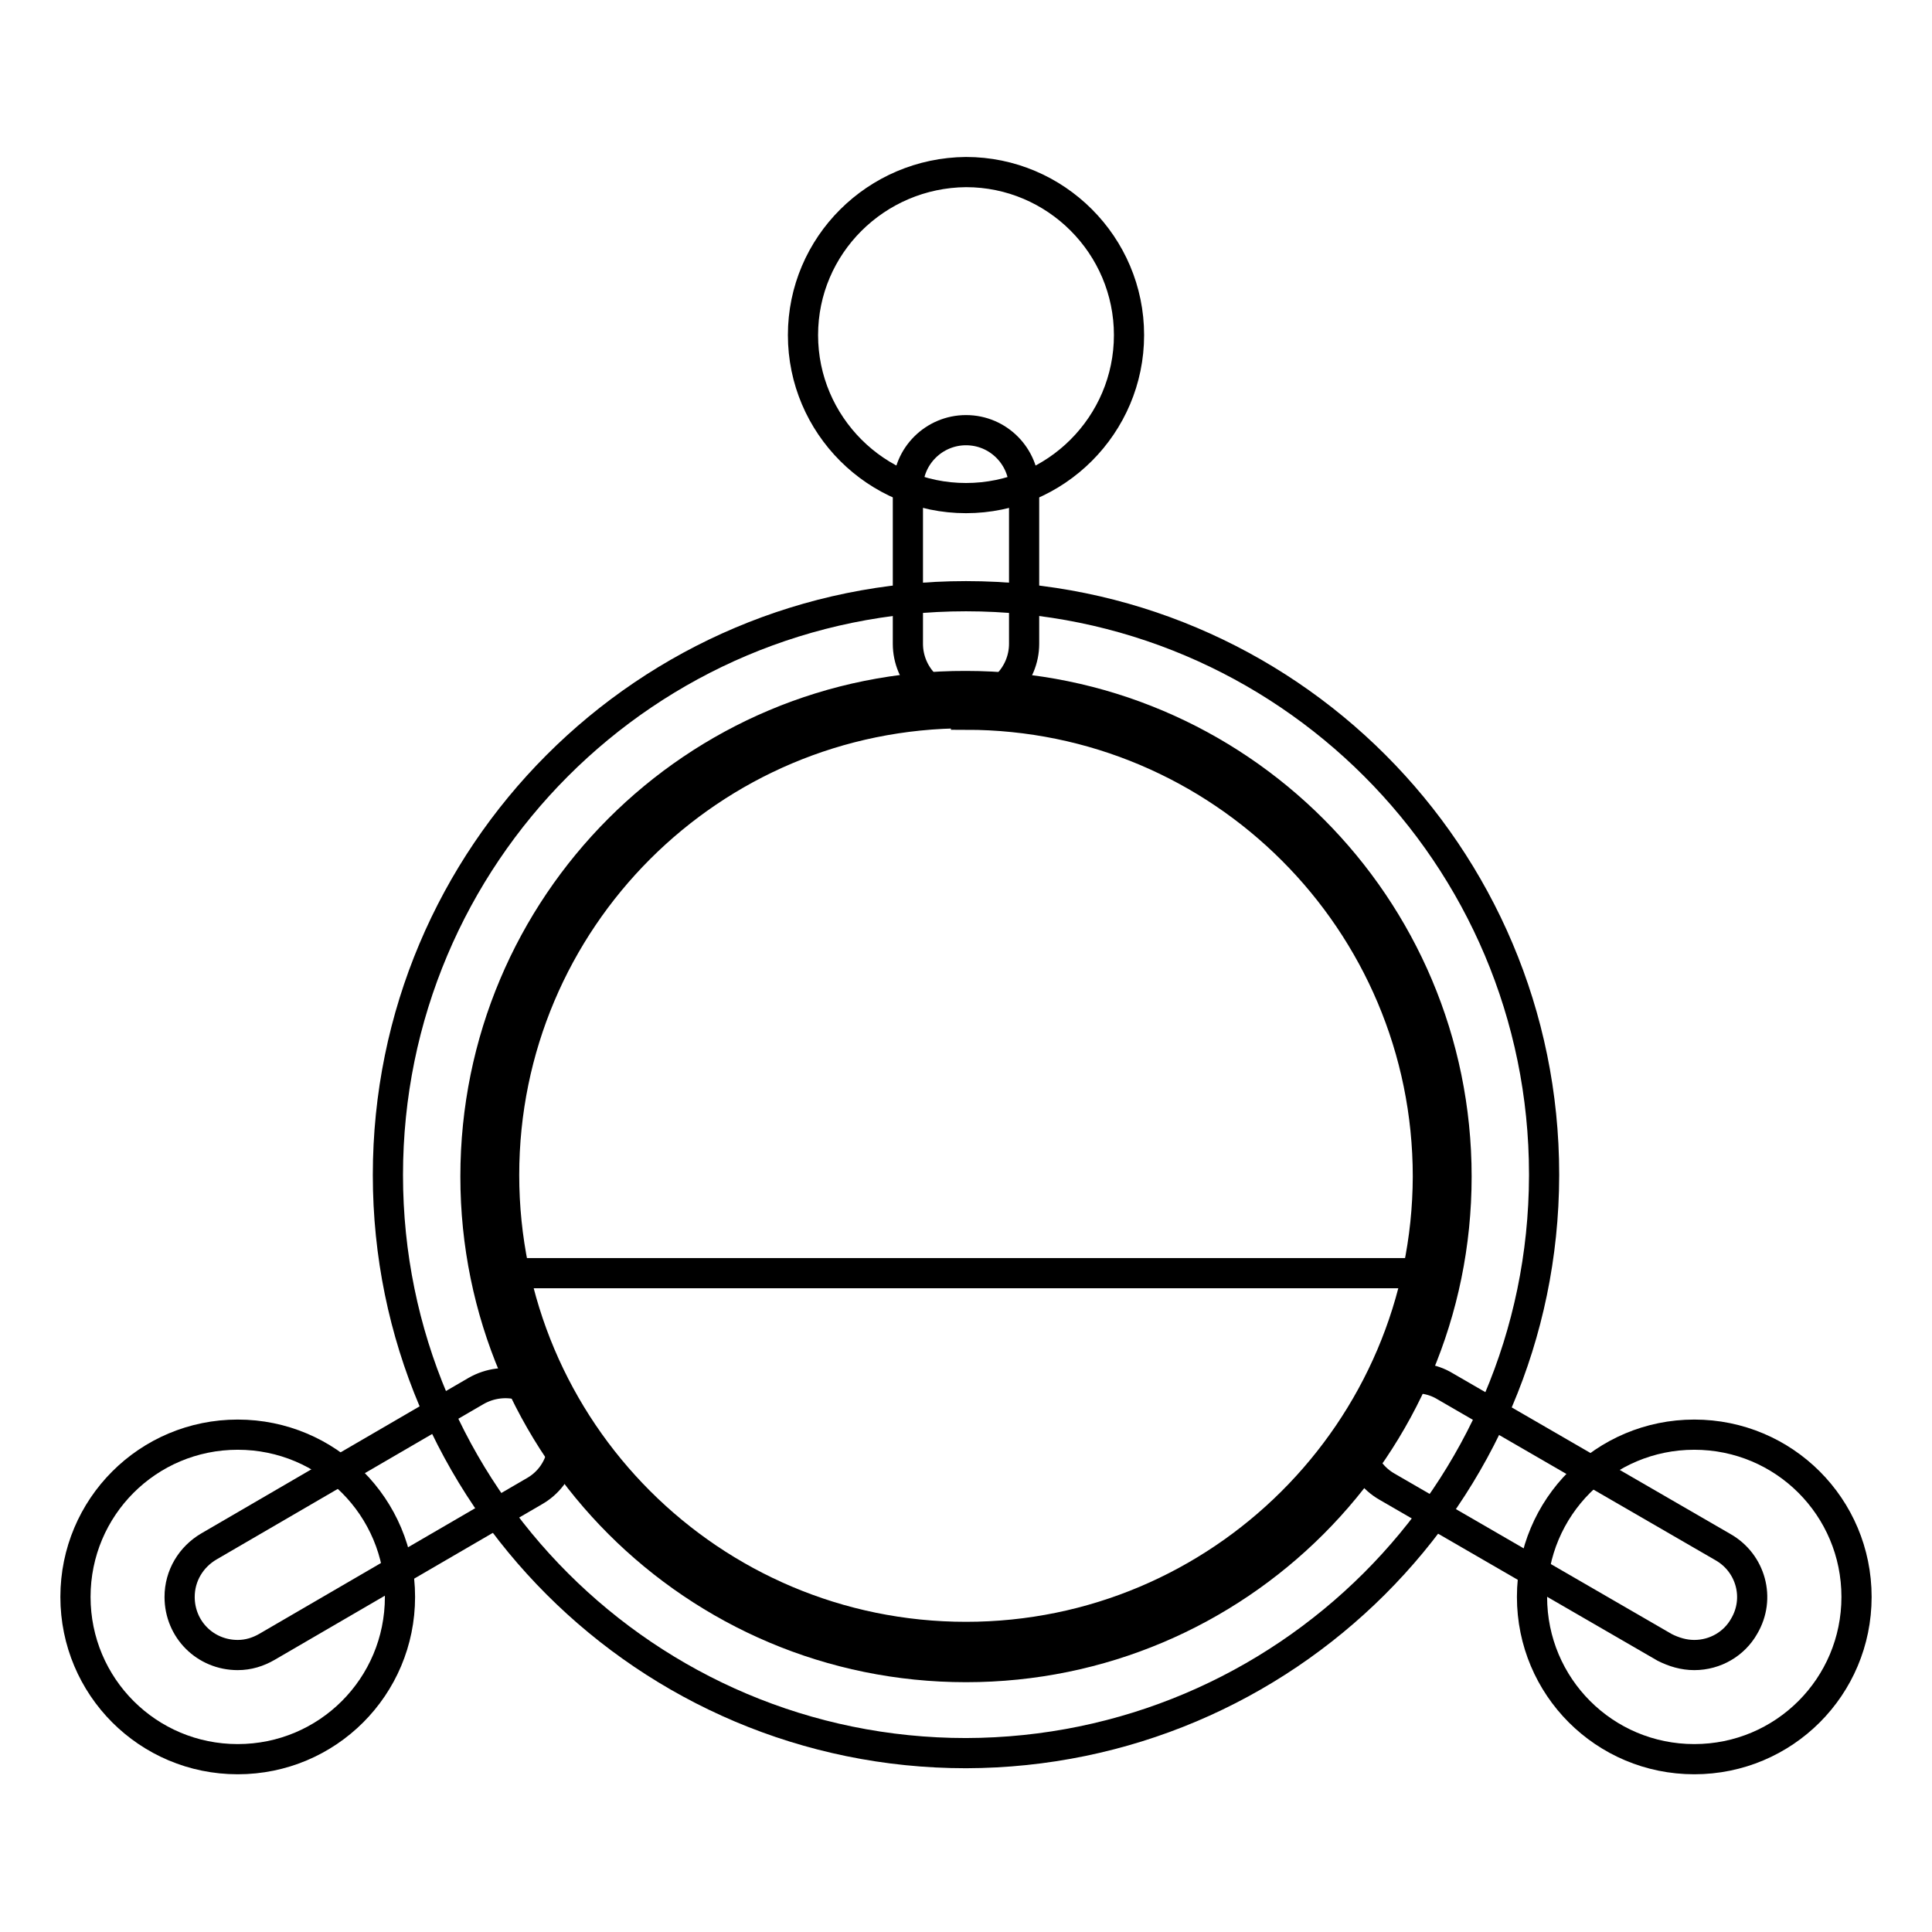
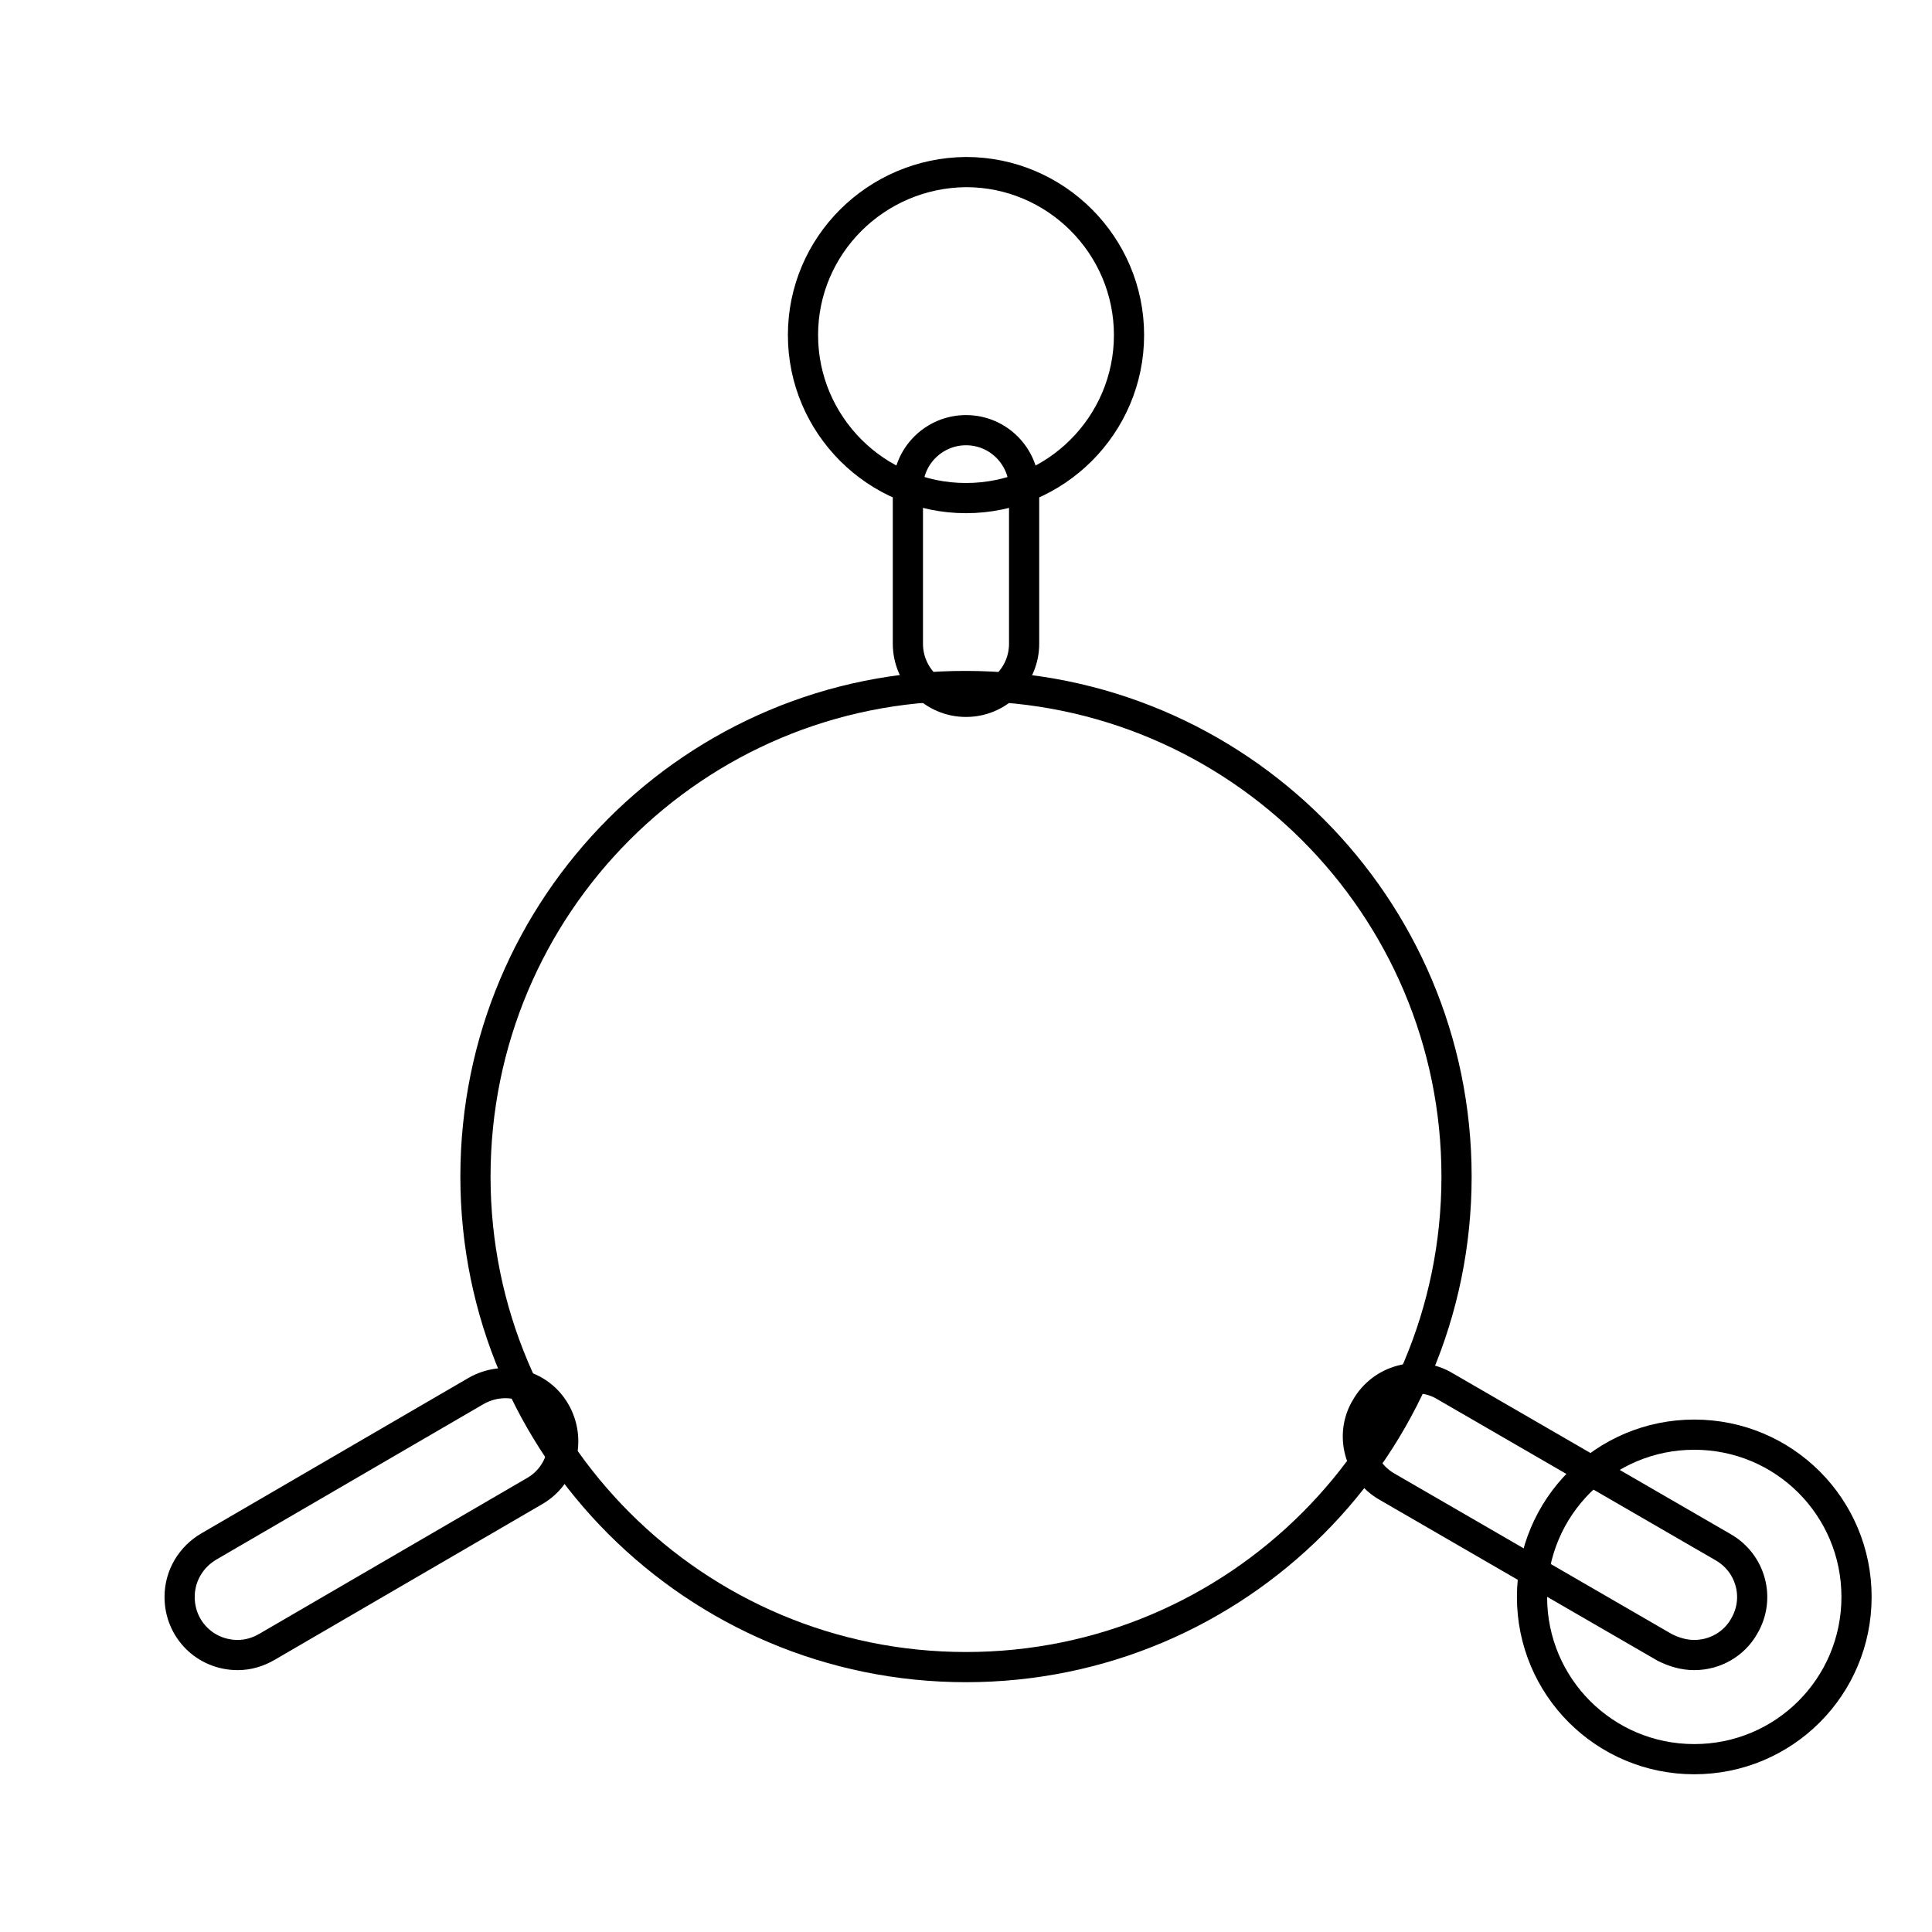
<svg xmlns="http://www.w3.org/2000/svg" version="1.1" x="0px" y="0px" viewBox="0 0 256 256" enable-background="new 0 0 256 256" xml:space="preserve">
  <g>
    <path stroke-width="4" fill-opacity="0" stroke="#000000" d="M63,155.9c0,35.9,29.1,65,65,65c35.9,0,65-29.1,65-65c0-35.9-29.1-65-65-65C92.1,90.8,63,119.9,63,155.9 L63,155.9z" />
-     <path stroke-width="4" fill-opacity="0" stroke="#000000" d="M189.1,168.7c0,26.7-27.3,48.3-61.1,48.3c-33.8,0-61.1-21.6-61.1-48.3H189.1z" />
-     <path stroke-width="4" fill-opacity="0" stroke="#000000" d="M128,232.3c-42.3,0-76.6-34.3-76.6-76.6C51.4,113.3,85.7,79,128,79c42.3,0,76.6,34.3,76.6,76.6 c0,0.1,0,0.1,0,0.2C204.5,198.1,170.2,232.2,128,232.3z M128,94.5c-33.8,0-61.2,27.4-61.2,61.2c0,33.8,27.4,61.2,61.2,61.2 c33.7,0,61.1-27.3,61.2-61c0-33.8-27.4-61.2-61.2-61.2V94.5z" />
    <path stroke-width="4" fill-opacity="0" stroke="#000000" d="M106.4,44.4c0,11.9,9.7,21.6,21.6,21.6c11.9,0,21.6-9.7,21.6-21.6c0-11.9-9.7-21.6-21.6-21.6 C116.1,22.9,106.4,32.5,106.4,44.4z" />
    <path stroke-width="4" fill-opacity="0" stroke="#000000" d="M203,211.6c0,11.9,9.6,21.5,21.5,21.5c11.9,0,21.5-9.6,21.5-21.5c0-11.9-9.6-21.5-21.5-21.5 C212.6,190.1,203,199.7,203,211.6z" />
-     <path stroke-width="4" fill-opacity="0" stroke="#000000" d="M10,211.6c0,11.9,9.6,21.5,21.5,21.5c11.9,0,21.5-9.6,21.5-21.5c0,0,0,0,0,0c0-11.9-9.6-21.5-21.5-21.5 C19.6,190.1,10,199.7,10,211.6z" />
    <path stroke-width="4" fill-opacity="0" stroke="#000000" d="M128,93c-4.3,0-7.7-3.5-7.7-7.7V64.7c0-4.3,3.5-7.7,7.7-7.7c4.3,0,7.7,3.5,7.7,7.7v20.6 C135.7,89.5,132.3,93,128,93z M224.5,219.3c-1.4,0-2.7-0.4-3.9-1L183.8,197c-3.7-2.1-5-6.9-2.8-10.5c2.1-3.7,6.9-5,10.5-2.8 l36.8,21.3c3.7,2.1,5,6.8,2.8,10.5C229.8,217.8,227.3,219.3,224.5,219.3z M31.5,219.3c-4.3,0-7.7-3.4-7.7-7.7 c0-2.8,1.5-5.3,3.9-6.7l35.4-20.6c3.7-2.1,8.4-0.9,10.5,2.8c2.1,3.7,0.9,8.4-2.8,10.5l0,0l-35.4,20.6 C34.2,218.9,32.9,219.3,31.5,219.3z" />
  </g>
</svg>